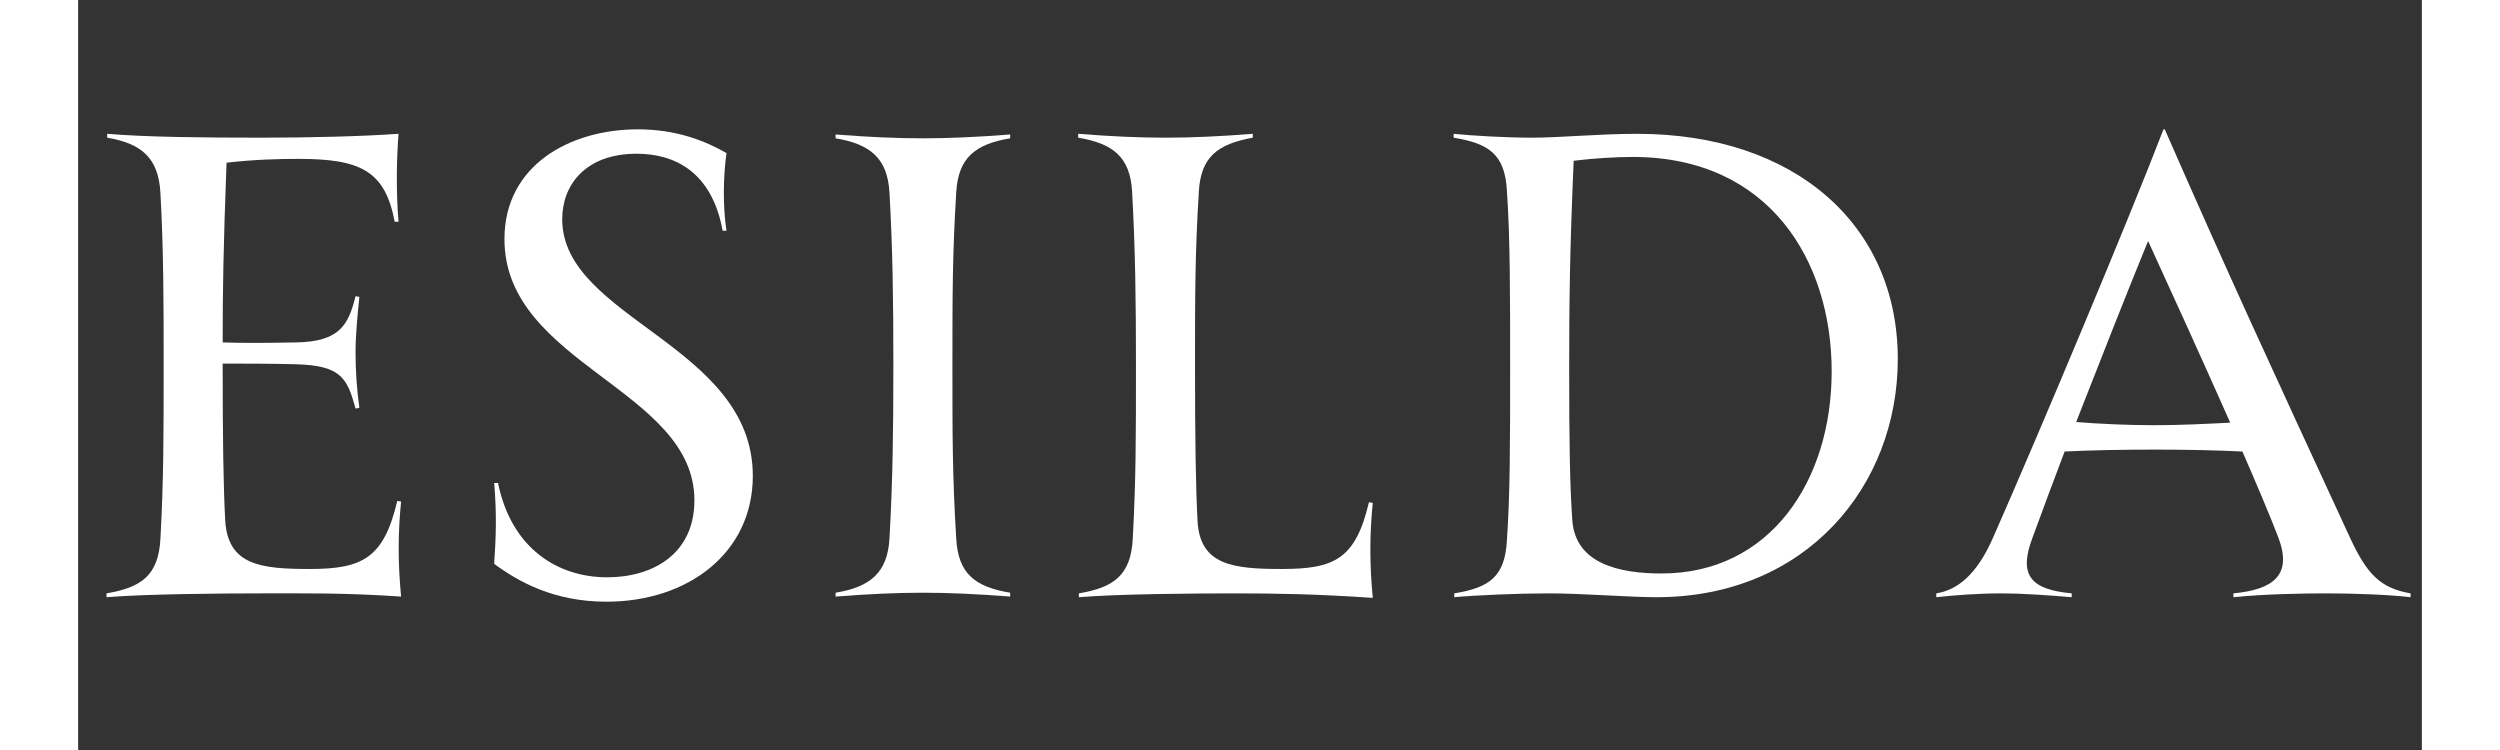
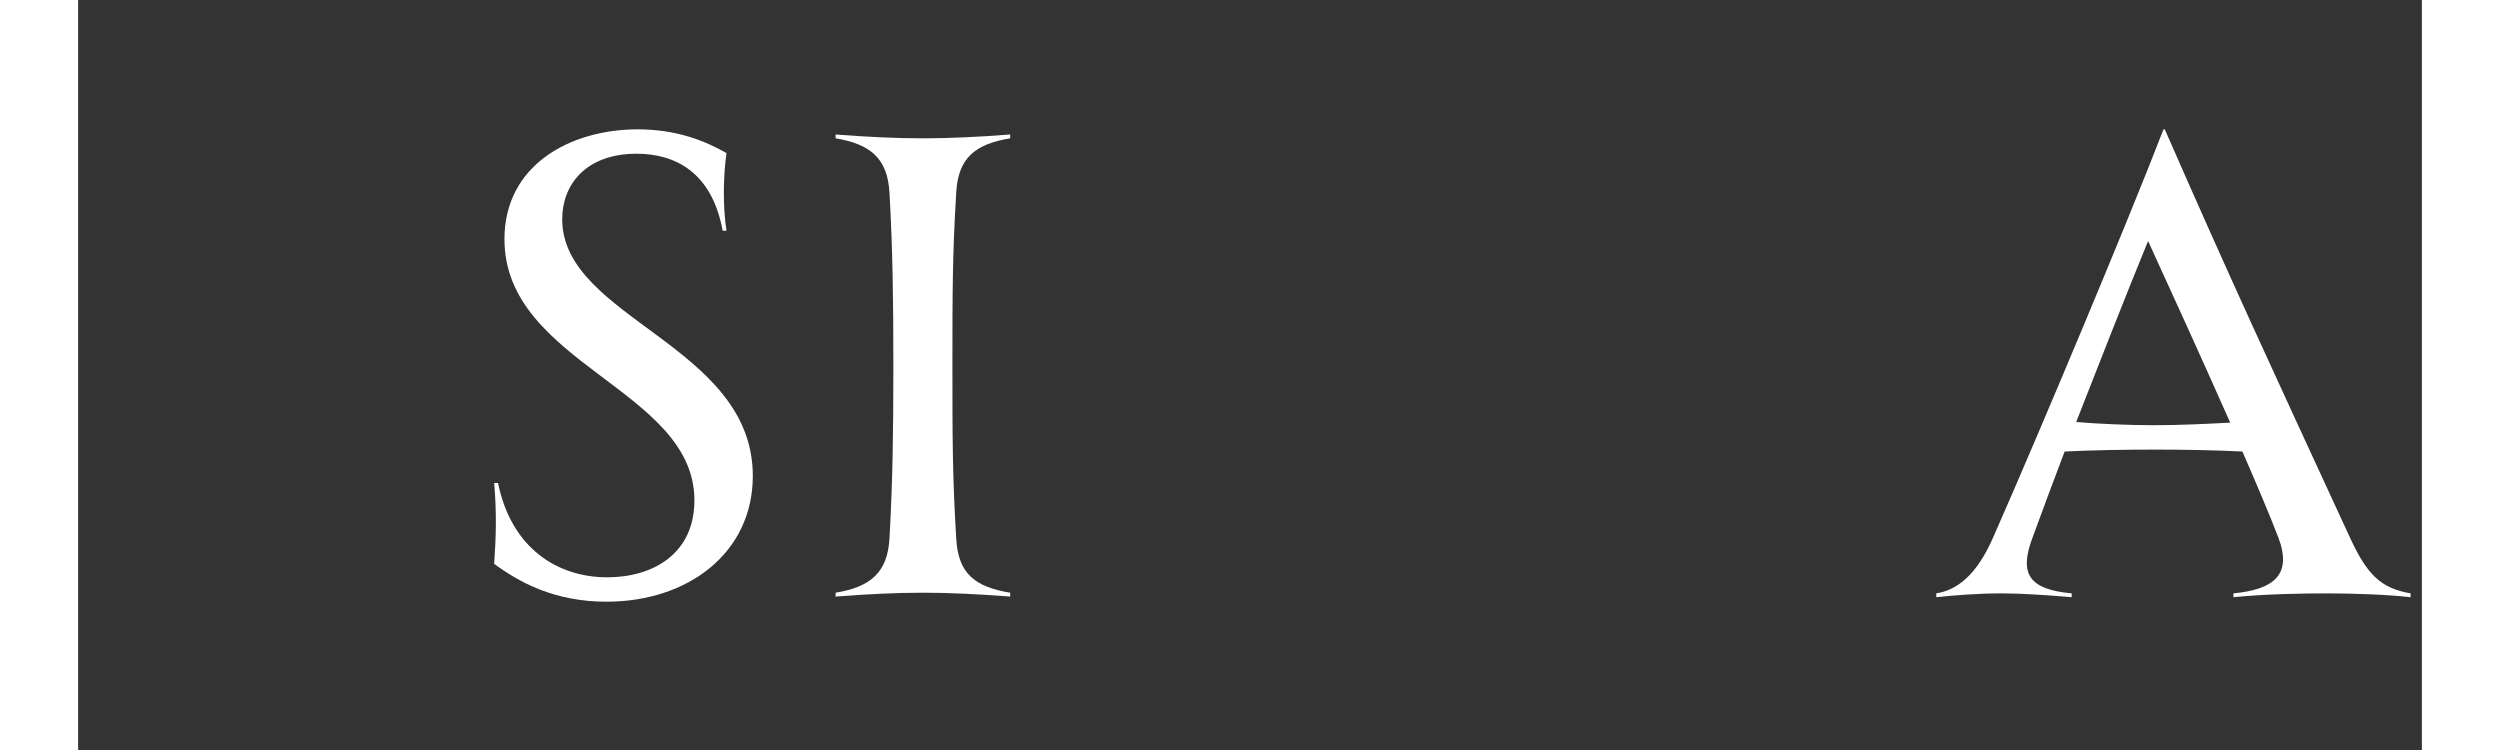
<svg xmlns="http://www.w3.org/2000/svg" version="1.0" preserveAspectRatio="xMidYMid meet" height="150" viewBox="0 0 375 120" zoomAndPan="magnify" width="500">
  <rect x="0" y="0" width="375" height="120" fill="#333333" stroke="none" />
  <defs>
    <g />
    <clipPath id="01f7fd3c09">
      <path clip-rule="nonzero" d="M 0 0 L 375 0 L 375 112.5 L 0 112.5 Z M 0 0" />
    </clipPath>
    <clipPath id="3f9abc33c8">
      <rect height="113" y="0" width="375" x="0" />
    </clipPath>
  </defs>
  <g clip-path="url(#01f7fd3c09)">
    <g>
      <g clip-path="url(#3f9abc33c8)">
        <g fill-opacity="1" fill="#ffffff">
          <g transform="translate(-0.899, 95.451)">
            <g>
-               <path d="M 52.574 -15.199 L 51.961 -15.301 C 49.805 -6.16 46.414 -4.414 37.996 -4.414 C 30.086 -4.414 24.953 -5.031 24.441 -12.016 C 24.133 -17.559 24.027 -25.773 24.027 -36.969 L 24.027 -37.277 C 27.727 -37.277 31.523 -37.277 35.734 -37.172 C 42.922 -36.969 43.949 -35.016 45.285 -30.086 L 45.902 -30.191 C 45.492 -33.066 45.285 -36.145 45.285 -39.02 C 45.285 -41.895 45.594 -44.977 45.902 -47.953 L 45.285 -48.059 C 44.156 -43.539 42.82 -40.766 35.734 -40.664 C 30.395 -40.562 27.109 -40.562 24.027 -40.664 C 24.027 -49.086 24.133 -55.758 24.645 -69.418 C 29.059 -69.93 32.961 -70.031 36.145 -70.031 C 46.004 -70.031 50.008 -68.184 51.551 -59.969 L 52.164 -59.969 C 51.754 -64.797 51.855 -70.031 52.164 -74.039 C 46.211 -73.625 37.688 -73.422 30.293 -73.422 C 20.539 -73.422 11.809 -73.523 5.547 -74.039 L 5.547 -73.422 C 10.988 -72.496 13.762 -70.238 14.066 -64.59 C 14.582 -55.348 14.582 -47.031 14.582 -36.969 C 14.582 -25.672 14.582 -18.688 14.066 -9.242 C 13.762 -3.285 10.887 -1.438 5.441 -0.512 L 5.441 0.102 C 11.605 -0.41 23.824 -0.512 30.293 -0.512 C 37.172 -0.512 43.438 -0.617 52.574 0 C 52.062 -5.34 52.062 -10.168 52.574 -15.199 Z M 52.574 -15.199" />
-             </g>
+               </g>
          </g>
        </g>
        <g fill-opacity="1" fill="#ffffff">
          <g transform="translate(59.071, 95.451)">
            <g>
              <path d="M 25.465 0.82 C 38.508 0.82 48.879 -6.984 48.879 -19.305 C 48.879 -40.254 18.383 -44.465 18.383 -60.379 C 18.383 -65.926 22.18 -70.855 30.293 -70.855 C 36.25 -70.855 42.309 -68.082 44.055 -58.531 L 44.668 -58.531 C 44.055 -62.434 44.156 -67.363 44.668 -70.957 C 41.281 -72.906 36.66 -74.758 30.5 -74.758 C 19.613 -74.758 9.141 -69.004 9.141 -57.195 C 9.141 -37.172 39.535 -33.168 39.535 -15.402 C 39.535 -6.879 32.961 -3.082 25.57 -3.082 C 17.766 -3.082 10.27 -7.598 8.113 -18.176 L 7.496 -18.176 C 7.906 -13.453 7.805 -9.652 7.496 -5.238 C 11.398 -2.363 17.047 0.82 25.465 0.82 Z M 25.465 0.82" />
            </g>
          </g>
        </g>
        <g fill-opacity="1" fill="#ffffff">
          <g transform="translate(115.754, 95.451)">
            <g>
              <path d="M 33.375 -73.32 L 33.375 -73.934 C 28.137 -73.523 23.516 -73.32 19.406 -73.32 C 15.199 -73.32 10.68 -73.523 5.441 -73.934 L 5.441 -73.32 C 10.988 -72.395 13.762 -70.137 14.066 -64.59 C 14.582 -55.348 14.684 -47.441 14.684 -36.969 C 14.684 -26.492 14.582 -18.586 14.066 -9.344 C 13.762 -3.801 10.988 -1.539 5.441 -0.617 L 5.441 0 C 10.68 -0.41 15.199 -0.617 19.406 -0.617 C 23.516 -0.617 28.137 -0.41 33.375 0 L 33.375 -0.617 C 27.727 -1.539 25.055 -3.695 24.746 -9.242 C 24.133 -19.102 24.133 -25.879 24.133 -36.969 C 24.133 -48.059 24.133 -54.836 24.746 -64.691 C 25.055 -70.137 27.727 -72.395 33.375 -73.32 Z M 33.375 -73.32" />
            </g>
          </g>
        </g>
        <g fill-opacity="1" fill="#ffffff">
          <g transform="translate(154.57, 95.451)">
            <g>
-               <path d="M 52.574 -14.992 L 51.961 -15.094 C 49.805 -5.957 46.414 -4.414 37.996 -4.414 C 30.191 -4.414 24.953 -5.031 24.543 -12.016 C 24.234 -17.559 24.133 -25.773 24.133 -36.969 C 24.133 -48.059 24.133 -55.039 24.746 -64.797 C 25.055 -70.34 27.727 -72.395 33.375 -73.422 L 33.375 -74.039 C 28.137 -73.625 23.516 -73.422 19.406 -73.422 C 15.199 -73.422 10.68 -73.625 5.441 -74.039 L 5.441 -73.422 C 10.988 -72.496 13.762 -70.34 14.066 -64.797 C 14.582 -55.555 14.684 -47.441 14.684 -36.969 C 14.684 -25.672 14.684 -18.688 14.172 -9.242 C 13.863 -3.285 10.988 -1.438 5.547 -0.512 L 5.547 0.102 C 11.707 -0.41 23.824 -0.512 30.293 -0.512 C 37.172 -0.512 43.438 -0.41 52.574 0.207 C 52.062 -5.133 52.062 -9.961 52.574 -14.992 Z M 52.574 -14.992" />
-             </g>
+               </g>
          </g>
        </g>
        <g fill-opacity="1" fill="#ffffff">
          <g transform="translate(214.642, 95.451)">
            <g>
-               <path d="M 34.812 -74.039 C 28.648 -74.039 22.488 -73.422 17.969 -73.422 C 13.863 -73.422 8.523 -73.73 5.441 -74.039 L 5.441 -73.422 C 10.988 -72.496 13.656 -70.855 13.965 -64.898 C 14.48 -57.504 14.48 -48.469 14.48 -36.863 C 14.48 -24.645 14.48 -16.43 13.965 -9.035 C 13.656 -3.184 11.191 -1.438 5.547 -0.512 L 5.547 0.102 C 8.727 -0.207 15.711 -0.512 20.539 -0.512 C 26.289 -0.512 33.375 0.102 37.891 0.102 C 61.922 0.102 76.504 -17.766 76.504 -37.996 C 76.504 -59.457 60.07 -74.039 34.812 -74.039 Z M 38.715 -3.695 C 31.938 -3.695 25.055 -5.238 24.441 -12.016 C 24.027 -17.766 23.926 -24.746 23.926 -36.453 C 23.926 -47.34 24.027 -55.348 24.645 -69.727 C 27.93 -70.137 31.523 -70.34 34.094 -70.34 C 55.965 -70.34 65.926 -53.707 65.926 -36.043 C 65.926 -18.484 56.066 -3.695 38.715 -3.695 Z M 38.715 -3.695" />
-             </g>
+               </g>
          </g>
        </g>
        <g fill-opacity="1" fill="#ffffff">
          <g transform="translate(296.689, 95.451)">
            <g>
              <path d="M 66.848 -9.344 C 53.809 -37.582 47.75 -50.625 37.172 -74.758 L 36.969 -74.758 C 31.523 -60.586 17.355 -26.801 9.754 -9.551 C 7.086 -3.391 3.902 -1.027 0.617 -0.512 L 0.617 0.102 C 3.492 -0.207 7.188 -0.512 11.191 -0.512 C 14.273 -0.512 18.688 -0.207 22.281 0.102 L 22.281 -0.512 C 15.609 -1.129 13.762 -3.492 16.02 -9.445 C 17.664 -13.965 19.406 -18.586 21.152 -23.207 C 25.16 -23.414 30.5 -23.516 35.531 -23.516 C 40.562 -23.516 45.492 -23.414 49.598 -23.207 C 51.961 -17.766 54.012 -12.938 55.348 -9.445 C 57.609 -3.492 54.629 -1.129 48.16 -0.512 L 48.16 0.102 C 53.191 -0.41 59.25 -0.512 63.152 -0.512 C 67.363 -0.512 73.012 -0.309 76.504 0.102 L 76.504 -0.512 C 71.676 -1.336 69.52 -3.594 66.848 -9.344 Z M 35.426 -27.418 C 31.629 -27.418 26.598 -27.621 23 -27.93 C 26.902 -37.891 30.805 -47.852 34.504 -56.891 C 37.996 -49.289 43.129 -37.996 47.648 -27.828 C 43.746 -27.621 39.434 -27.418 35.426 -27.418 Z M 35.426 -27.418" />
            </g>
          </g>
        </g>
      </g>
    </g>
  </g>
</svg>